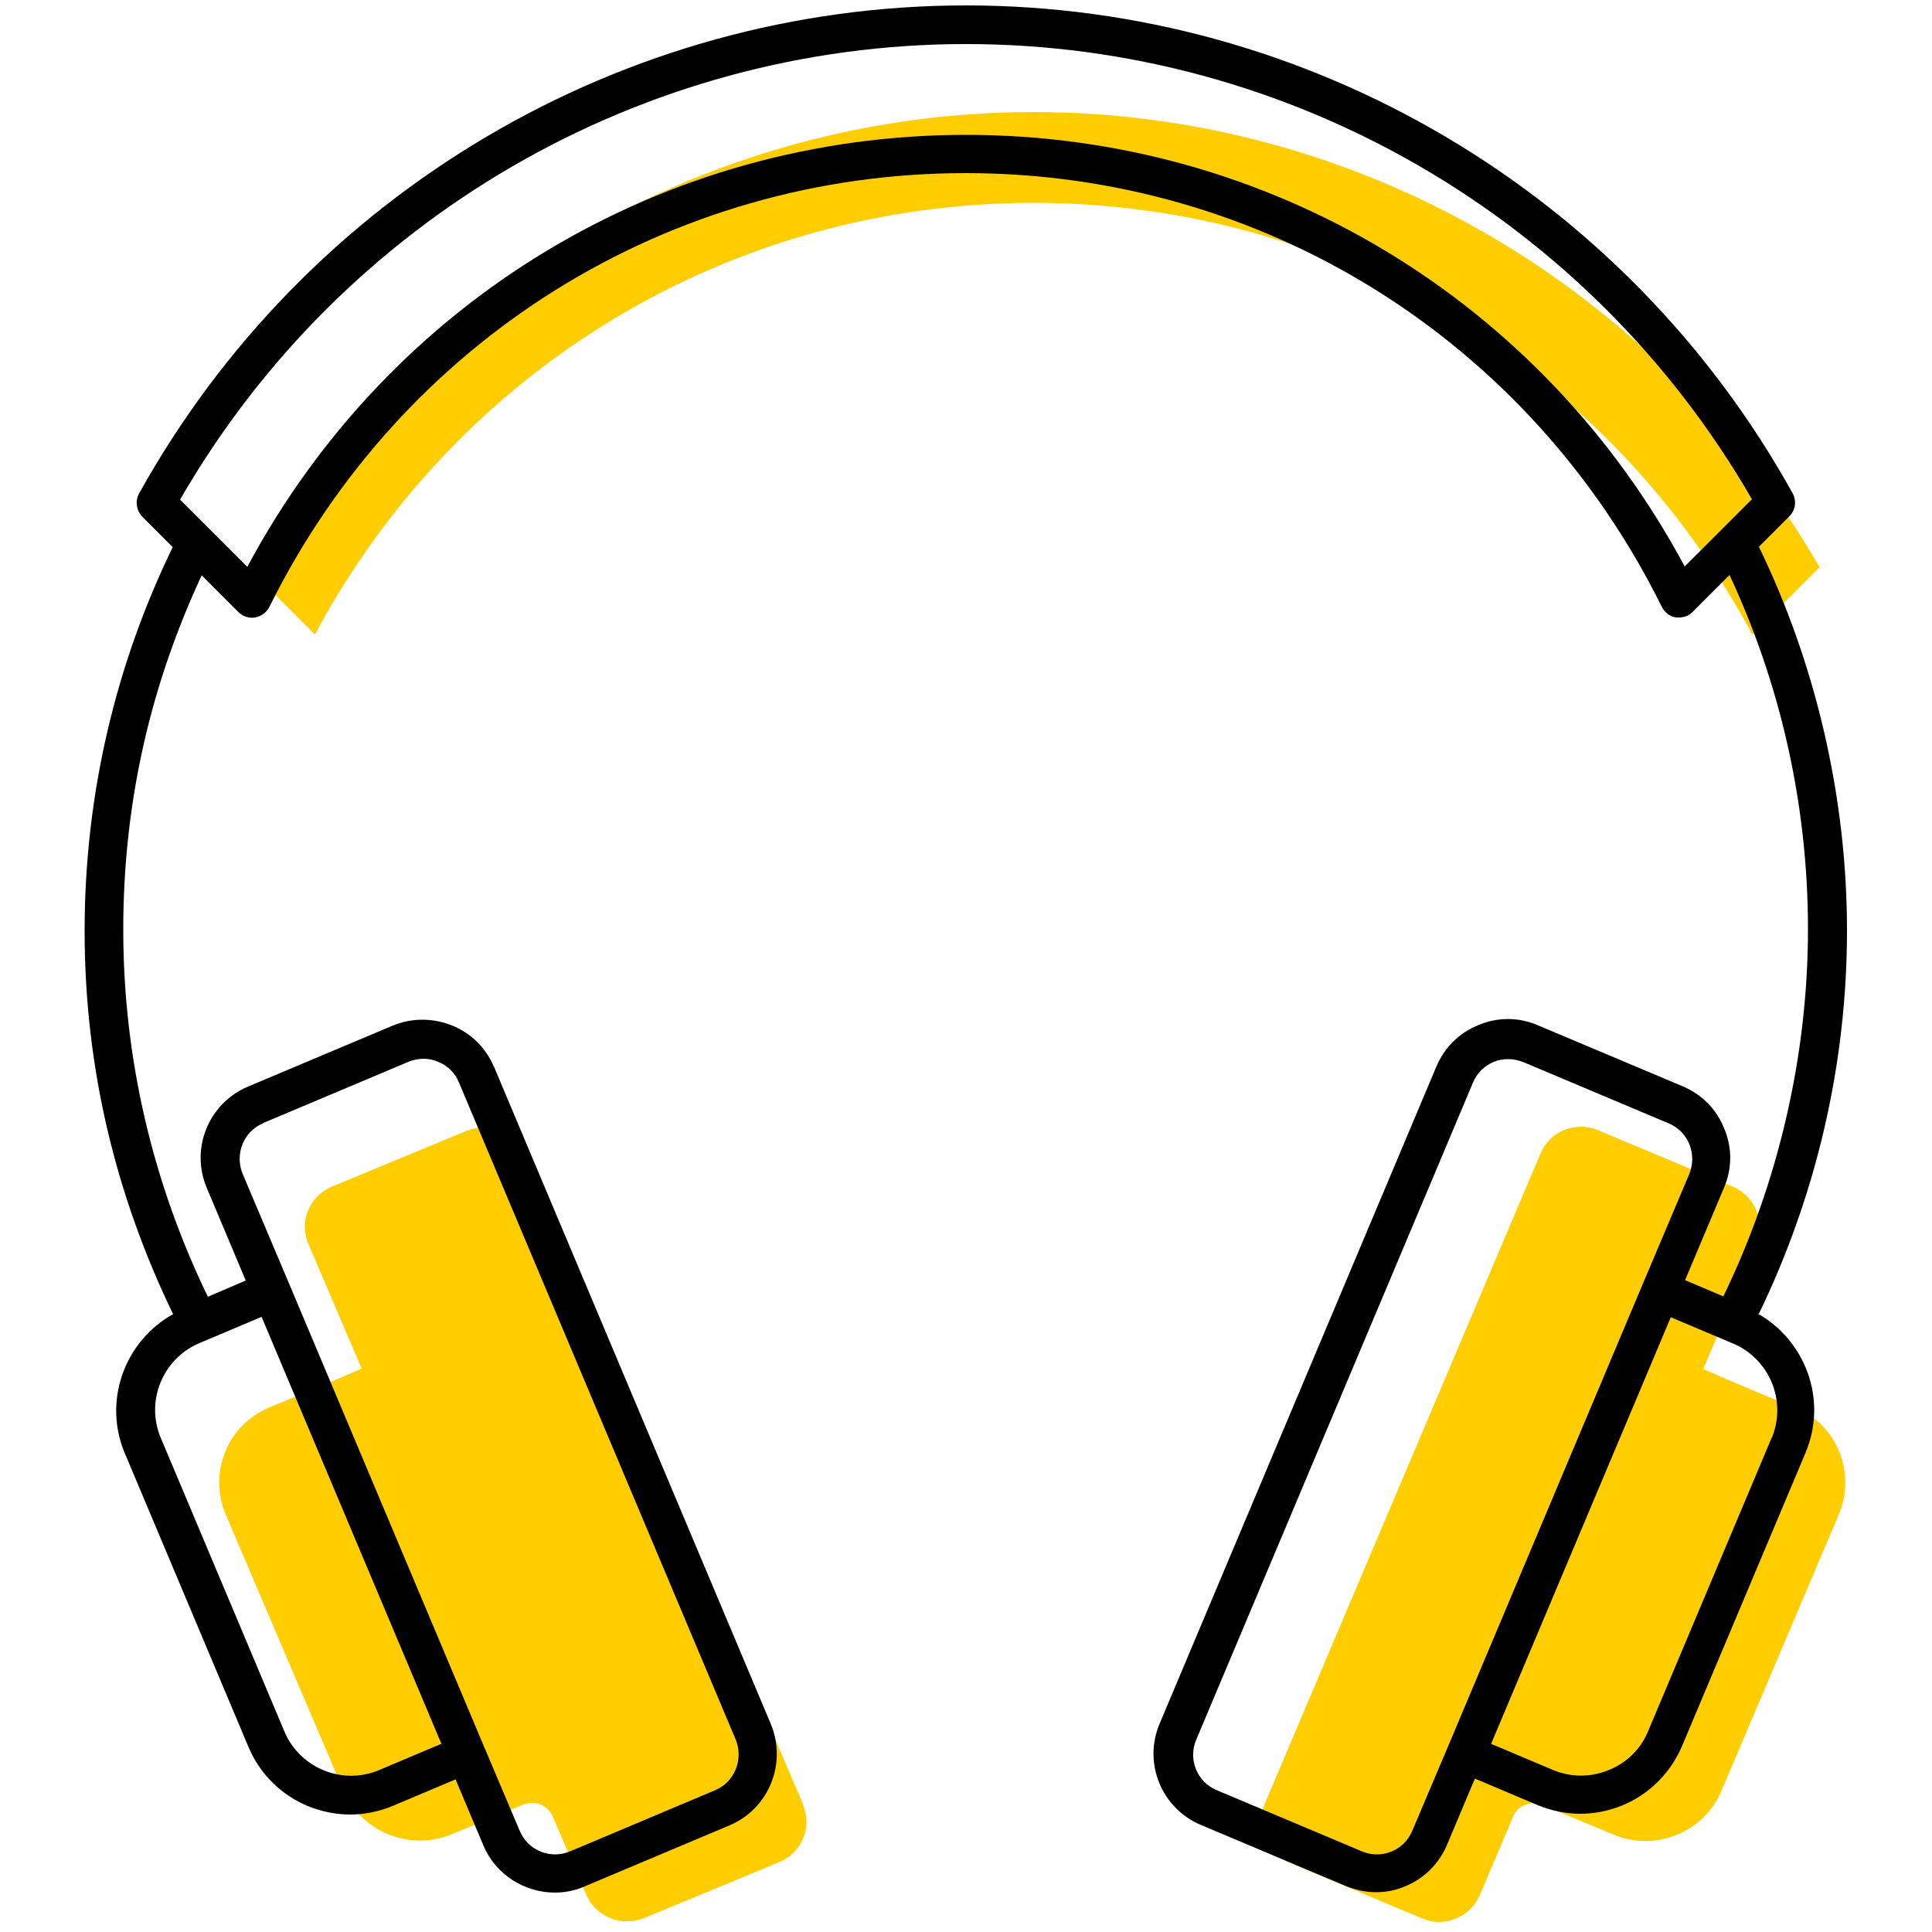
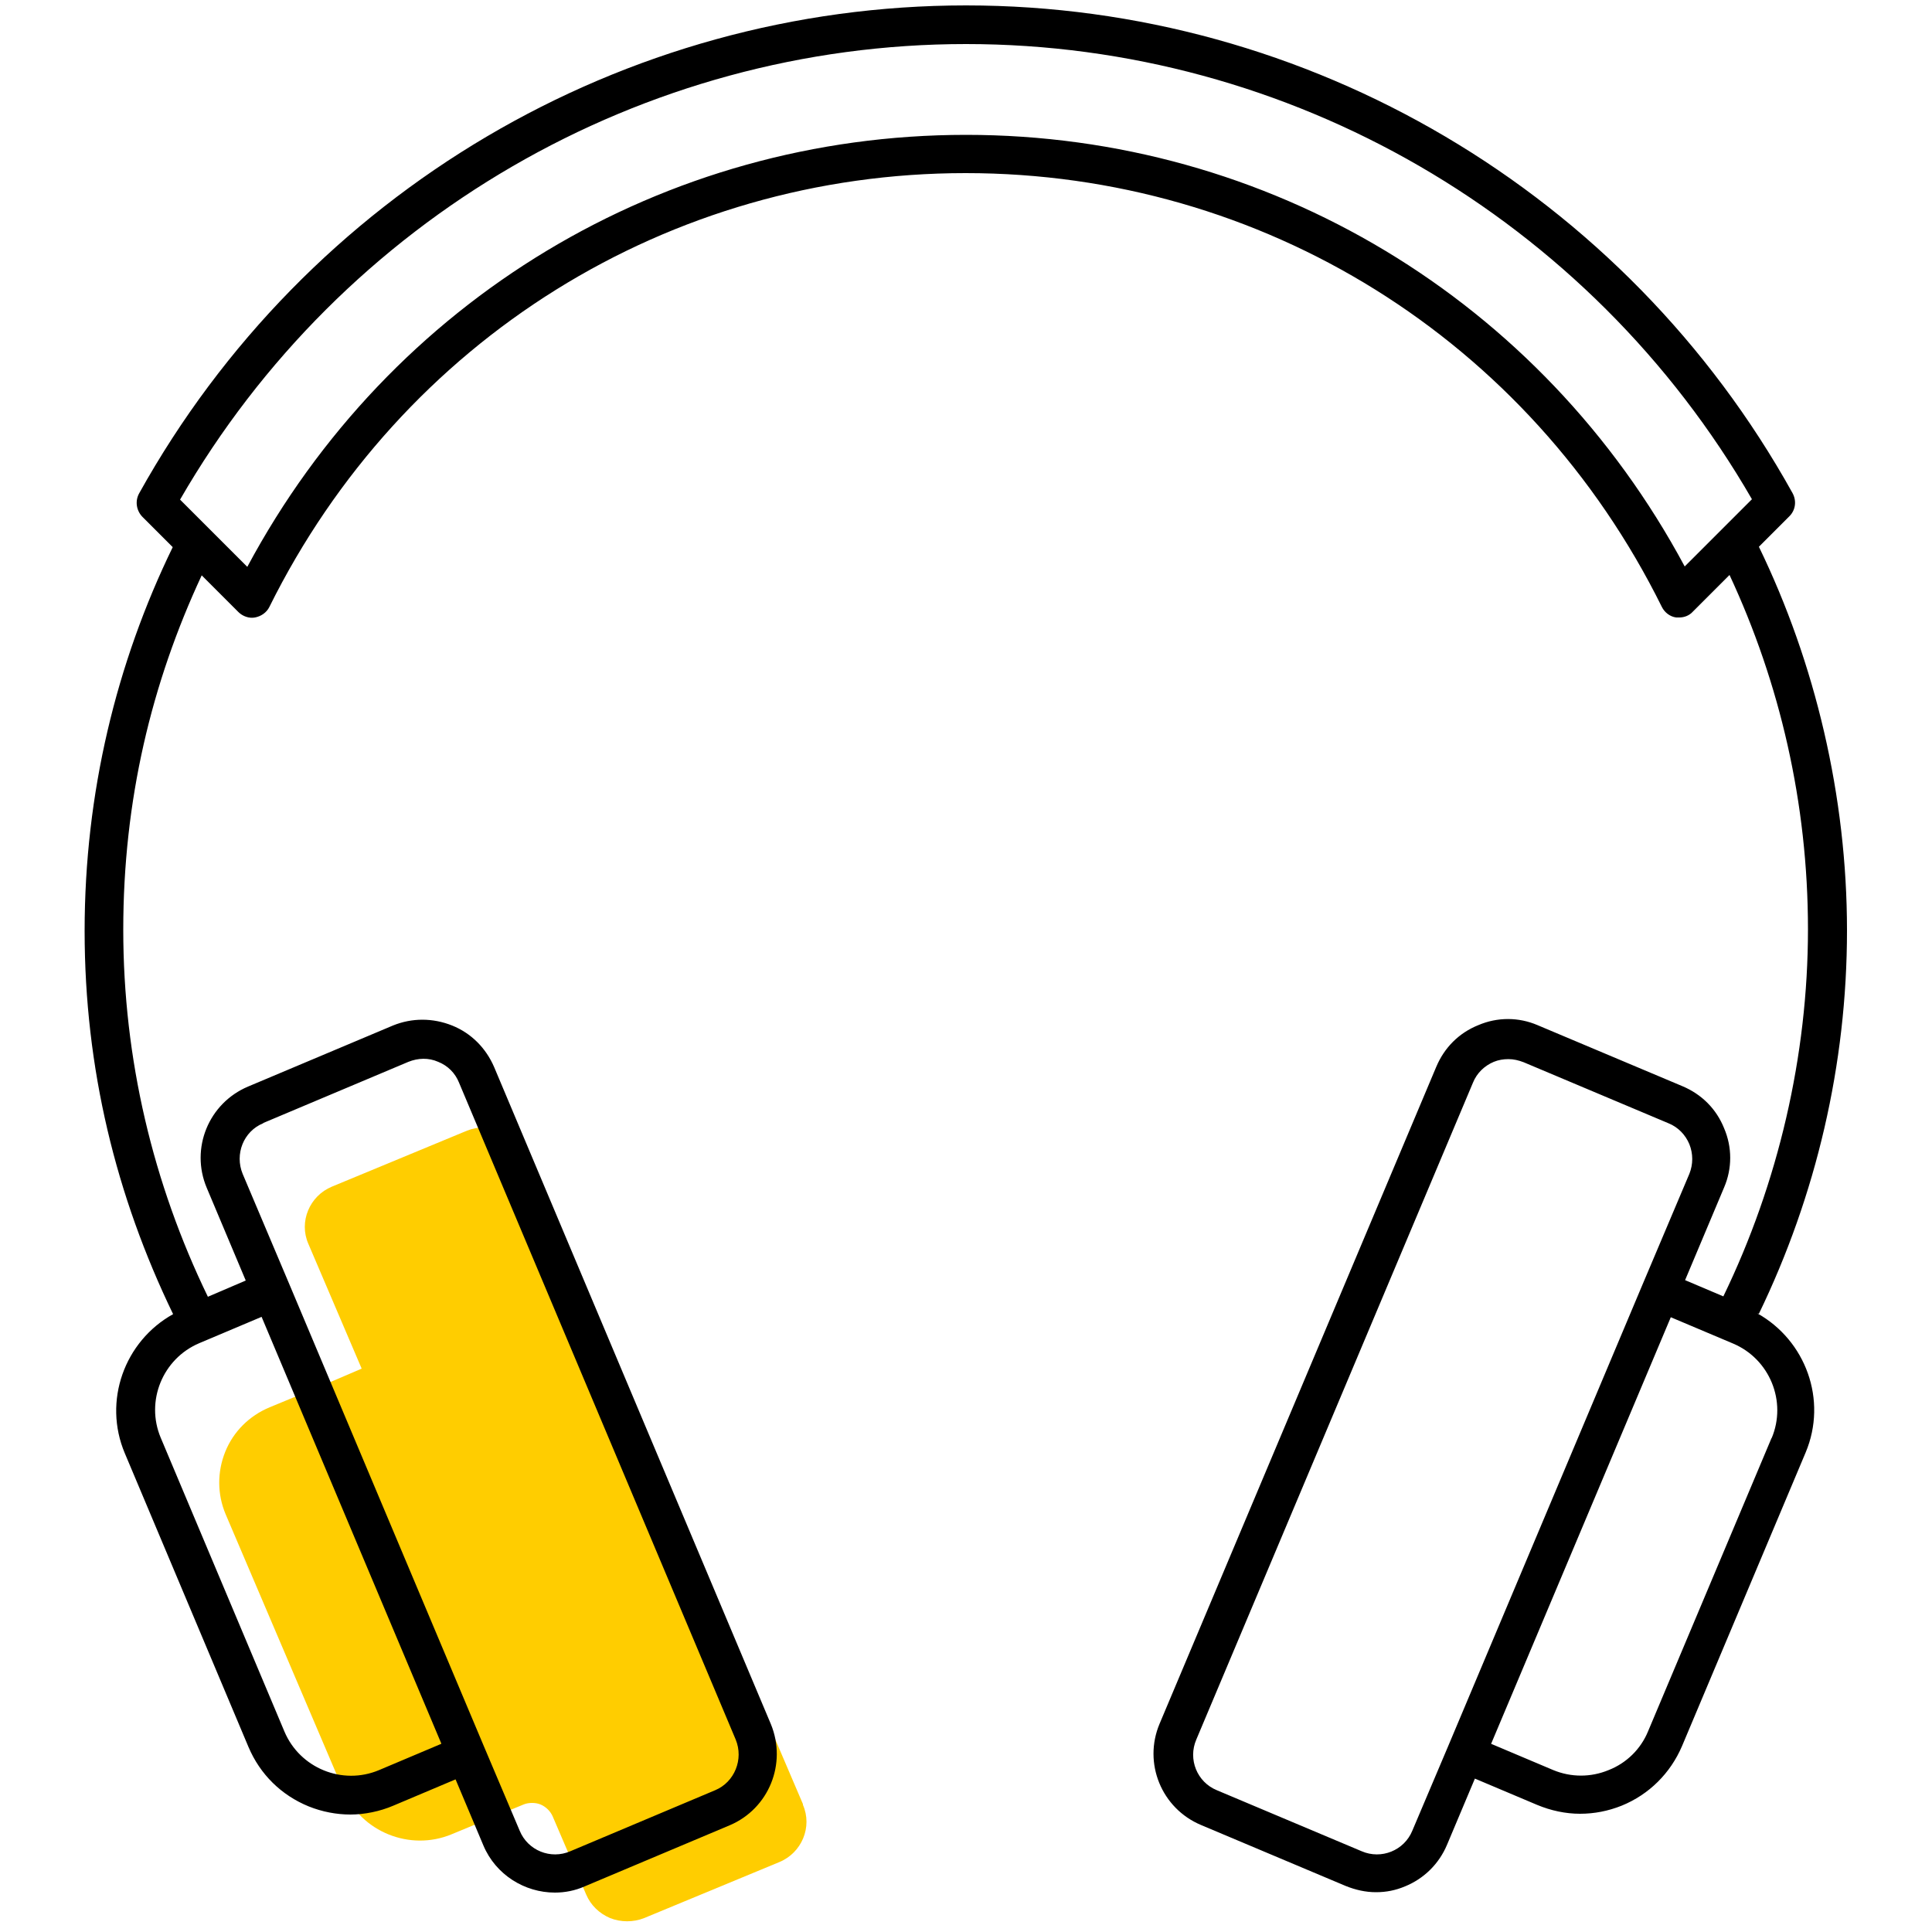
<svg xmlns="http://www.w3.org/2000/svg" id="uuid-a4529921-4b5d-44ed-90cc-9ea288208956" viewBox="0 0 50 50">
-   <path d="M8.15,16.42c3.7-6.91,10.77-11.17,18.6-11.17s14.9,4.26,18.6,11.17l1.74-1.74c-4.2-7.28-11.96-11.78-20.34-11.78S10.61,7.4,6.41,14.68l1.74,1.74Z" fill="#ffcd00" />
-   <path d="M46.44,36.43l-1.32-.55-1.04-.45h0c.46-1.08,.91-2.16,1.37-3.24,.24-.58-.03-1.24-.61-1.48l-3.48-1.46c-.14-.06-.29-.09-.44-.09s-.29,.03-.43,.08c-.28,.11-.5,.33-.62,.61l-7.15,16.86c-.24,.58,.03,1.24,.61,1.48l3.48,1.46c.28,.12,.59,.12,.87,0,.28-.11,.5-.33,.62-.61l.86-2.03c.06-.14,.17-.25,.31-.3,.14-.06,.3-.06,.44,0l1.85,.77c1.08,.45,2.33-.05,2.79-1.13l3.04-7.16c.22-.52,.22-1.1,.01-1.62-.21-.52-.62-.93-1.14-1.15Z" fill="#ffcd00" />
  <path d="M20.78,46.69l-7.19-16.82h0c-.12-.28-.34-.49-.62-.61-.28-.11-.6-.11-.88,0l-3.5,1.45c-.58,.24-.86,.91-.61,1.48l1.38,3.23c-.35,.15-.7,.3-1.05,.45l-1.33,.55c-.53,.22-.94,.63-1.15,1.15-.21,.52-.21,1.1,.01,1.62l3.05,7.15c.46,1.07,1.72,1.58,2.8,1.13l1.86-.77c.07-.03,.15-.04,.22-.04s.15,.01,.22,.04c.14,.06,.25,.17,.31,.3l.87,2.03c.12,.28,.34,.49,.62,.61,.28,.11,.6,.11,.88,0l3.5-1.45c.58-.24,.86-.91,.61-1.48Z" fill="#ffcd00" />
  <path d="M45.52,34c1.48-3.06,2.28-6.45,2.28-9.92s-.82-6.92-2.28-9.93l.79-.79c.16-.16,.19-.4,.08-.6C42.07,4.98,33.87,.14,25,.14S7.93,4.98,3.6,12.77c-.11,.2-.07,.44,.08,.6l.79,.79c-1.46,3-2.28,6.37-2.28,9.93s.81,6.86,2.29,9.92c-1.26,.7-1.82,2.25-1.25,3.6l3.2,7.6c.3,.71,.85,1.25,1.56,1.54,.35,.14,.72,.21,1.08,.21s.76-.08,1.11-.23l1.61-.68,.72,1.71c.32,.76,1.07,1.22,1.85,1.22,.26,0,.52-.05,.77-.16l3.75-1.58c1.02-.43,1.49-1.6,1.07-2.62l-7.16-17c-.21-.49-.59-.88-1.09-1.08-.5-.2-1.04-.2-1.53,0l-3.75,1.58c-1.02,.43-1.5,1.6-1.07,2.62l1.01,2.4-.98,.42c-1.42-2.93-2.19-6.15-2.19-9.5s.73-6.38,2.03-9.17l.95,.95c.11,.11,.28,.17,.43,.14,.16-.03,.3-.13,.37-.27,3.43-6.92,10.34-11.23,18.02-11.23s14.59,4.3,18.02,11.23c.07,.14,.21,.25,.37,.27,.03,0,.05,0,.08,0,.13,0,.26-.05,.35-.15l.95-.95c1.3,2.79,2.03,5.9,2.03,9.17s-.77,6.57-2.19,9.5l-.99-.42,1.01-2.4c.21-.49,.21-1.04,0-1.53-.2-.5-.58-.88-1.08-1.09l-3.75-1.58c-.49-.21-1.04-.21-1.53,0-.5,.2-.88,.58-1.09,1.08l-7.16,17c-.43,1.02,.05,2.19,1.07,2.62l3.75,1.58c.25,.1,.51,.16,.78,.16s.51-.05,.75-.15c.49-.2,.88-.58,1.09-1.08l.72-1.71,1.61,.68c.36,.15,.74,.23,1.11,.23s.73-.07,1.08-.21c.71-.29,1.26-.84,1.56-1.54l3.2-7.6c.57-1.36,0-2.9-1.25-3.6ZM6.82,29.06l3.75-1.58c.25-.1,.52-.11,.77,0,.25,.1,.44,.29,.54,.54l7.16,17c.21,.51-.03,1.1-.53,1.31l-3.75,1.58c-.51,.22-1.1-.02-1.31-.53l-.92-2.17h0l-5.04-11.97h0l-1.21-2.86c-.21-.51,.02-1.1,.53-1.31Zm4.6,16.07l-1.61,.68c-.95,.4-2.05-.05-2.45-1l-3.2-7.6c-.4-.95,.05-2.05,1-2.45l1.61-.68,4.65,11.04ZM25,1.14c8.38,0,16.14,4.5,20.34,11.78l-1.74,1.74c-3.7-6.9-10.77-11.17-18.6-11.17S10.1,7.76,6.4,14.67l-1.74-1.74C8.86,5.65,16.62,1.14,25,1.14Zm20.85,36.07l-3.2,7.6c-.19,.46-.56,.82-1.02,1-.46,.19-.97,.19-1.43,0l-1.61-.68,4.65-11.04,1.61,.68c.95,.4,1.4,1.5,1,2.45Zm-10.61,10.7l-3.75-1.58c-.51-.21-.75-.8-.53-1.31l7.16-17c.1-.25,.3-.44,.54-.54,.12-.05,.25-.07,.38-.07s.26,.03,.39,.08l3.75,1.58c.25,.1,.44,.3,.54,.54,.1,.25,.1,.52,0,.77l-1.21,2.86h0l-5.04,11.97h0l-.92,2.17c-.21,.51-.8,.75-1.31,.53Z" />
</svg>